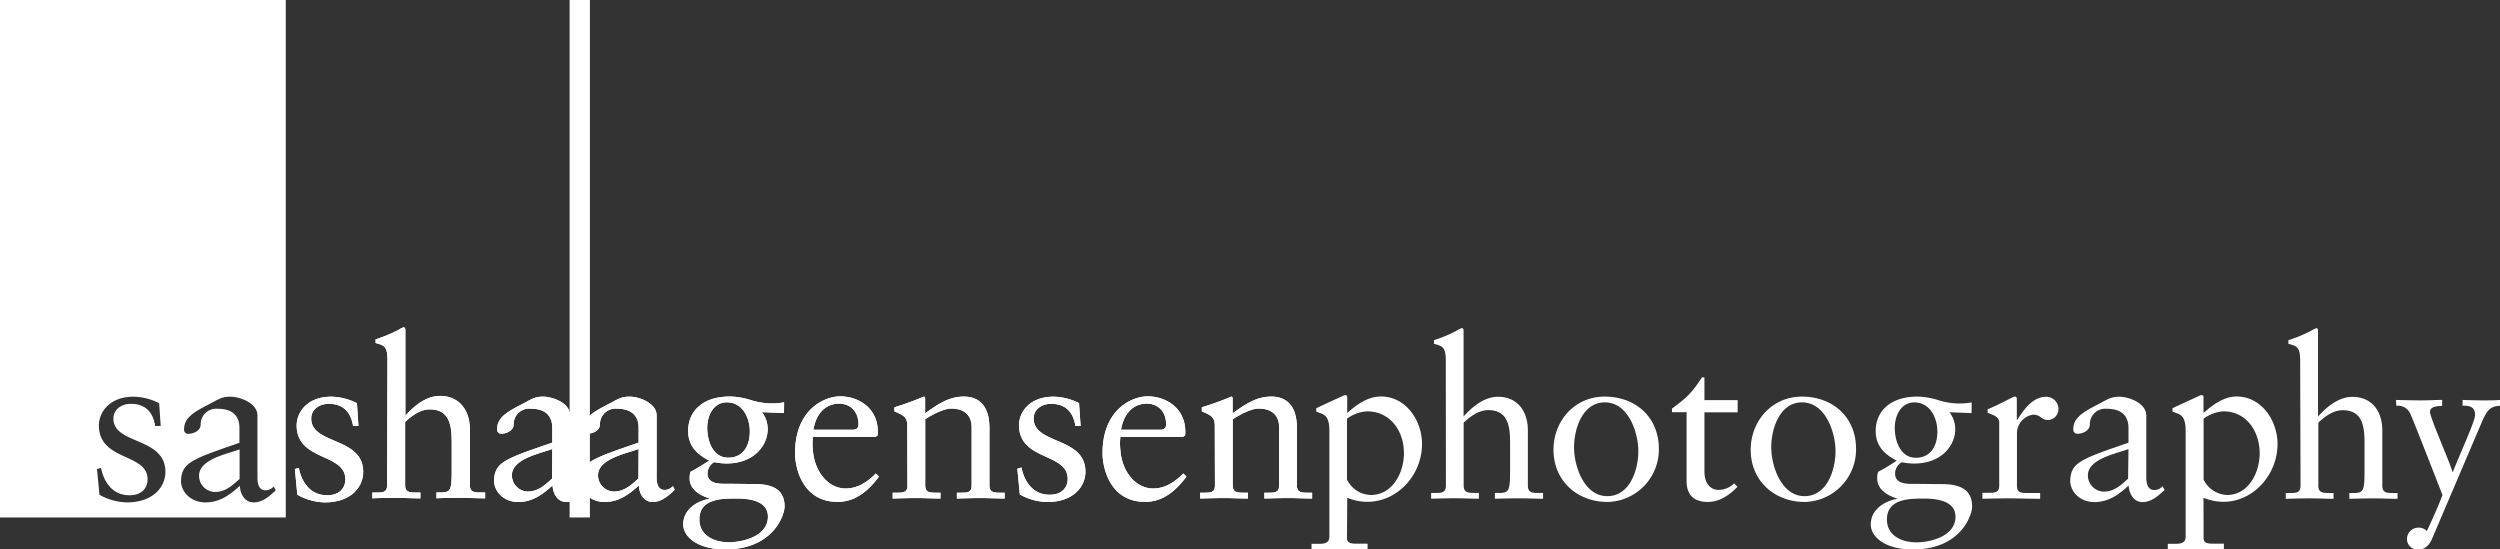
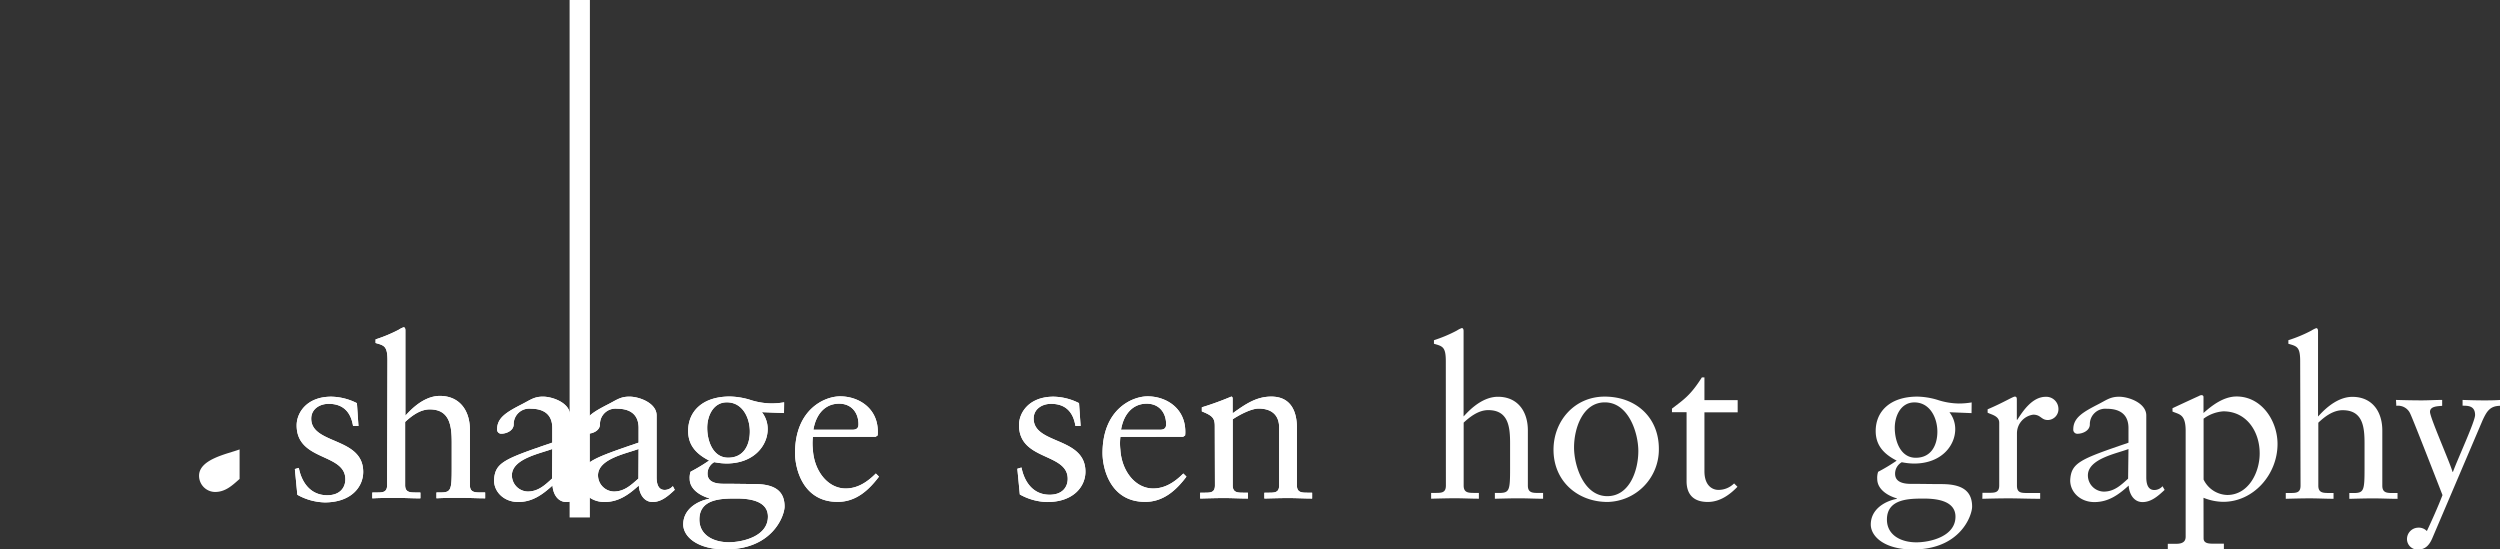
<svg xmlns="http://www.w3.org/2000/svg" id="Layer_1" data-name="Layer 1" viewBox="0 0 616.04 135.4">
  <rect x="0" y="0" width="616.04" height="135.4" fill="#333333" stroke="none" />
  <defs>
    <style>.cls-1{fill:#fff;}</style>
  </defs>
  <path class="cls-1" d="M73.63,115.3c.71,3.64,2.92,6.74,7,6.74,3.26,0,4.47-2,4.47-3.93,0-6.51-12-4.41-12-13.3,0-3.09,2.48-7.06,8.55-7.06a14.48,14.48,0,0,1,6.3,1.6l.38,5.63H87c-.55-3.48-2.48-5.47-6-5.47-2.21,0-4.31,1.27-4.31,3.65,0,6.45,12.81,4.47,12.81,13.13,0,3.65-2.93,7.51-9.49,7.51a14.48,14.48,0,0,1-6.74-1.88l-.61-6.34Z" />
  <path class="cls-1" d="M95.48,88.82c0-3.58-.83-3.69-2.93-4.3v-.89a35.89,35.89,0,0,0,5.69-2.37,5.55,5.55,0,0,1,1.21-.61c.33,0,.44.33.44.77v21c.5-.44,4-4.86,8.5-4.86,4.8,0,7.4,3.53,7.4,8.33v13.64c0,1.82,1.21,1.82,2.76,1.82h1v1.44c-1.93,0-3.86-.11-6-.11s-4,0-6,.11v-1.44h1c2.6,0,2.76-.61,2.76-6v-6.24c0-4-.39-8.23-5.41-8.23-2.59,0-4.8,1.93-6.07,3.09v15.57c0,1.82,1.22,1.82,2.76,1.82h1v1.44c-1.94,0-3.87-.11-5.85-.11s-4,0-6,.11v-1.44h1c1.54,0,2.65,0,2.65-1.82Z" />
  <path class="cls-1" d="M145,120.7c-1.54,1.43-3.24,3-5.44,3s-3.3-2.09-3.41-4.07c-2.59,2.36-5.06,4.07-8.47,4.07s-5.94-2.42-5.94-5.34c.22-4.4,2.47-5.22,14.35-9.29v-3.63c0-3.08-1.81-4.73-5.33-4.73a3.81,3.81,0,0,0-4.18,3.85c0,1.54-1.76,2.31-3.08,2.31a1,1,0,0,1-1-1.1c0-2.92,2.47-4.29,6.32-6.27,1.93-1,2.86-1.76,4.95-1.76,2.48,0,6.71,1.59,6.71,4.62v15.23c0,2.26.77,3.14,2,3.14a2.72,2.72,0,0,0,2-.94Zm-8.91-10.07c-2.8,1.1-9.95,2.37-9.95,6.49a4,4,0,0,0,3.9,4c2.59,0,4.24-1.59,6-3.19Z" />
  <path class="cls-1" d="M166.27,120.7c-1.54,1.43-3.25,3-5.45,3s-3.3-2.09-3.41-4.07c-2.58,2.36-5.06,4.07-8.47,4.07s-5.94-2.42-5.94-5.34c.22-4.4,2.48-5.22,14.36-9.29v-3.63c0-3.08-1.82-4.73-5.34-4.73a3.81,3.81,0,0,0-4.18,3.85c0,1.54-1.76,2.31-3.08,2.31a1,1,0,0,1-1-1.1c0-2.92,2.48-4.29,6.33-6.27,1.92-1,2.86-1.76,5-1.76,2.47,0,6.71,1.59,6.71,4.62v15.23c0,2.26.77,3.14,2,3.14a2.7,2.7,0,0,0,2-.94Zm-8.91-10.07c-2.81,1.1-10,2.37-10,6.49a4,4,0,0,0,3.91,4c2.58,0,4.23-1.59,6.05-3.19Z" />
  <path class="cls-1" d="M193.19,101.78l-5.45-.22a6.7,6.7,0,0,1,1.43,4.18c0,4-3.35,8.47-10.17,8.47a16.29,16.29,0,0,1-3-.33,3.22,3.22,0,0,0-1.65,2.8c0,.83.22,2.53,3.85,2.53,2.7,0,5.39.06,7.59.06,4.73,0,7.54,1.43,7.54,5.55,0,2.15-2.86,10.56-14.58,10.56-7,0-10.39-3.19-10.39-6.16,0-3.52,3.08-5.66,6.43-6.32v-.11c-2.31-.66-4.84-2.26-4.84-4.79a4.71,4.71,0,0,1,.22-1.76,43.21,43.21,0,0,0,4.57-2.75c-3.08-1.59-5.17-3.68-5.17-7.31,0-4.79,3.52-8.47,10.28-8.47a18.37,18.37,0,0,1,4.84.77,17.55,17.55,0,0,0,5.34.93,18.58,18.58,0,0,0,3.19-.27Zm-11.72,21.06c-3.57,0-9.13,0-9.13,5.17,0,3.8,3.41,5.61,7.26,5.61,3.36,0,9.63-1.43,9.63-6.32C189.23,123.28,184.39,122.84,181.47,122.84Zm-2.36-23.7c-3.36,0-4.84,3.35-4.84,6.27,0,3.19,1.37,7.37,5.17,7.37s5.33-3.08,5.33-6.44S183,99.14,179.11,99.14Z" />
  <path class="cls-1" d="M200.31,107.66a13.87,13.87,0,0,0,0,3.19c.33,5.23,3.68,9.52,8.08,9.52,3,0,5.39-1.65,7.43-3.69l.77.77c-2.53,3.36-5.67,6.22-10.18,6.22-8.74,0-10.5-8.47-10.5-12,0-10.78,7.26-14,11.11-14,4.45,0,9.24,2.8,9.29,8.63a6.57,6.57,0,0,1-.05,1l-.5.33ZM210,105.9c1.38,0,1.54-.71,1.54-1.37,0-2.81-1.7-5.06-4.78-5.06-3.36,0-5.67,2.47-6.33,6.43Z" />
-   <path class="cls-1" d="M223.57,105c0-2-.6-2.58-3.19-3.63v-1a75.05,75.05,0,0,0,7.26-2.64c.17,0,.33.11.33.55v3.57c3.14-2.25,5.83-4.12,9.52-4.12,4.67,0,6.32,3.41,6.32,7.7V119.6c0,1.81,1.21,1.81,2.75,1.81h1v1.43c-1.92,0-3.85-.11-5.83-.11s-4,.06-5.94.11v-1.43h1c1.54,0,2.64,0,2.64-1.81V105.35c0-3.13-1.92-4.67-5.06-4.67-1.76,0-4.56,1.43-6.38,2.64V119.6c0,1.81,1.21,1.81,2.75,1.81h1v1.43c-1.92,0-3.85-.11-5.83-.11s-4,.06-5.94.11v-1.43h1c1.54,0,2.64,0,2.64-1.81Z" />
  <path class="cls-1" d="M251.71,115.2c.72,3.63,2.92,6.71,6.93,6.71,3.25,0,4.46-2,4.46-3.91,0-6.49-12-4.4-12-13.25,0-3.08,2.47-7,8.52-7a14.44,14.44,0,0,1,6.27,1.59l.39,5.61H265c-.55-3.46-2.47-5.44-6-5.44-2.2,0-4.29,1.26-4.29,3.63,0,6.43,12.76,4.45,12.76,13.09,0,3.63-2.92,7.48-9.46,7.48a14.47,14.47,0,0,1-6.71-1.87l-.61-6.33Z" />
  <path class="cls-1" d="M276.08,107.66a13.87,13.87,0,0,0,0,3.19c.33,5.23,3.68,9.52,8.08,9.52,3,0,5.39-1.65,7.43-3.69l.77.77c-2.53,3.36-5.67,6.22-10.18,6.22-8.74,0-10.5-8.47-10.5-12,0-10.78,7.26-14,11.11-14,4.45,0,9.24,2.8,9.29,8.63a6.57,6.57,0,0,1-.05,1l-.5.33Zm9.73-1.76c1.38,0,1.54-.71,1.54-1.37,0-2.81-1.7-5.06-4.78-5.06-3.36,0-5.67,2.47-6.33,6.43Z" />
  <path class="cls-1" d="M299.34,105c0-2-.6-2.58-3.19-3.63v-1a75.05,75.05,0,0,0,7.26-2.64c.17,0,.33.11.33.55v3.57c3.14-2.25,5.83-4.12,9.52-4.12,4.67,0,6.32,3.41,6.32,7.7V119.6c0,1.81,1.21,1.81,2.75,1.81h1v1.43c-1.92,0-3.85-.11-5.83-.11s-4,.06-5.94.11v-1.43h1c1.54,0,2.64,0,2.64-1.81V105.35c0-3.13-1.92-4.67-5.06-4.67-1.76,0-4.56,1.43-6.38,2.64V119.6c0,1.81,1.21,1.81,2.75,1.81h1v1.43c-1.92,0-3.85-.11-5.83-.11s-4,.06-5.94.11v-1.43h1c1.54,0,2.64,0,2.64-1.81Z" />
  <path class="cls-1" d="M49.05,117.23a4,4,0,0,0,3.92,4c2.59,0,4.25-1.6,6.07-3.21v-7.28C56.23,111.82,49.05,113.09,49.05,117.23Z" />
  <path class="cls-1" d="M73.63,115.3c.71,3.64,2.92,6.74,7,6.74,3.26,0,4.47-2,4.47-3.93,0-6.51-12-4.41-12-13.3,0-3.09,2.48-7.06,8.55-7.06a14.48,14.48,0,0,1,6.3,1.6l.38,5.63H87c-.55-3.48-2.48-5.47-6-5.47-2.21,0-4.31,1.27-4.31,3.65,0,6.45,12.81,4.47,12.81,13.13,0,3.65-2.93,7.51-9.49,7.51a14.48,14.48,0,0,1-6.74-1.88l-.61-6.34Z" />
  <path class="cls-1" d="M95.48,88.82c0-3.58-.83-3.69-2.93-4.3v-.89a35.89,35.89,0,0,0,5.69-2.37,5.55,5.55,0,0,1,1.21-.61c.33,0,.44.33.44.77v21c.5-.44,4-4.86,8.5-4.86,4.8,0,7.4,3.53,7.4,8.33v13.64c0,1.82,1.21,1.82,2.76,1.82h1v1.44c-1.93,0-3.86-.11-6-.11s-4,0-6,.11v-1.44h1c2.6,0,2.76-.61,2.76-6v-6.24c0-4-.39-8.23-5.41-8.23-2.59,0-4.8,1.93-6.07,3.09v15.57c0,1.82,1.22,1.82,2.76,1.82h1v1.44c-1.94,0-3.87-.11-5.85-.11s-4,0-6,.11v-1.44h1c1.54,0,2.65,0,2.65-1.82Z" />
  <path class="cls-1" d="M145,120.7c-1.54,1.43-3.24,3-5.44,3s-3.3-2.09-3.41-4.07c-2.59,2.36-5.06,4.07-8.47,4.07s-5.94-2.42-5.94-5.34c.22-4.4,2.47-5.22,14.35-9.29v-3.63c0-3.08-1.81-4.73-5.33-4.73a3.81,3.81,0,0,0-4.18,3.85c0,1.54-1.76,2.31-3.08,2.31a1,1,0,0,1-1-1.1c0-2.92,2.47-4.29,6.32-6.27,1.93-1,2.86-1.76,4.95-1.76,2.48,0,6.71,1.59,6.71,4.62v15.23c0,2.26.77,3.14,2,3.14a2.72,2.72,0,0,0,2-.94Zm-8.91-10.07c-2.8,1.1-9.95,2.37-9.95,6.49a4,4,0,0,0,3.9,4c2.59,0,4.24-1.59,6-3.19Z" />
  <path class="cls-1" d="M166.27,120.7c-1.54,1.43-3.25,3-5.45,3s-3.3-2.09-3.41-4.07c-2.58,2.36-5.06,4.07-8.47,4.07s-5.94-2.42-5.94-5.34c.22-4.4,2.48-5.22,14.36-9.29v-3.63c0-3.08-1.82-4.73-5.34-4.73a3.81,3.81,0,0,0-4.18,3.85c0,1.54-1.76,2.31-3.08,2.31a1,1,0,0,1-1-1.1c0-2.92,2.48-4.29,6.33-6.27,1.92-1,2.86-1.76,5-1.76,2.47,0,6.71,1.59,6.71,4.62v15.23c0,2.26.77,3.14,2,3.14a2.7,2.7,0,0,0,2-.94Zm-8.91-10.07c-2.81,1.1-10,2.37-10,6.49a4,4,0,0,0,3.91,4c2.58,0,4.23-1.59,6.05-3.19Z" />
  <path class="cls-1" d="M193.19,101.78l-5.45-.22a6.7,6.7,0,0,1,1.43,4.18c0,4-3.35,8.47-10.17,8.47a16.29,16.29,0,0,1-3-.33,3.22,3.22,0,0,0-1.65,2.8c0,.83.22,2.53,3.85,2.53,2.7,0,5.39.06,7.59.06,4.73,0,7.54,1.43,7.54,5.55,0,2.15-2.86,10.56-14.58,10.56-7,0-10.39-3.19-10.39-6.16,0-3.52,3.08-5.66,6.43-6.32v-.11c-2.31-.66-4.84-2.26-4.84-4.79a4.71,4.71,0,0,1,.22-1.76,43.21,43.21,0,0,0,4.57-2.75c-3.08-1.59-5.17-3.68-5.17-7.31,0-4.79,3.52-8.47,10.28-8.47a18.37,18.37,0,0,1,4.84.77,17.55,17.55,0,0,0,5.34.93,18.58,18.58,0,0,0,3.19-.27Zm-11.72,21.06c-3.57,0-9.13,0-9.13,5.17,0,3.8,3.41,5.61,7.26,5.61,3.36,0,9.63-1.43,9.63-6.32C189.23,123.28,184.39,122.84,181.47,122.84Zm-2.36-23.7c-3.36,0-4.84,3.35-4.84,6.27,0,3.19,1.37,7.37,5.17,7.37s5.33-3.08,5.33-6.44S183,99.14,179.11,99.14Z" />
  <path class="cls-1" d="M200.31,107.66a13.87,13.87,0,0,0,0,3.19c.33,5.23,3.68,9.52,8.08,9.52,3,0,5.39-1.65,7.43-3.69l.77.77c-2.53,3.36-5.67,6.22-10.18,6.22-8.74,0-10.5-8.47-10.5-12,0-10.78,7.26-14,11.11-14,4.45,0,9.24,2.8,9.29,8.63a6.57,6.57,0,0,1-.05,1l-.5.33ZM210,105.9c1.38,0,1.54-.71,1.54-1.37,0-2.81-1.7-5.06-4.78-5.06-3.36,0-5.67,2.47-6.33,6.43Z" />
-   <path class="cls-1" d="M223.57,105c0-2-.6-2.58-3.19-3.63v-1a75.05,75.05,0,0,0,7.26-2.64c.17,0,.33.11.33.55v3.57c3.14-2.25,5.83-4.12,9.52-4.12,4.67,0,6.32,3.41,6.32,7.7V119.6c0,1.81,1.21,1.81,2.75,1.81h1v1.43c-1.92,0-3.85-.11-5.83-.11s-4,.06-5.94.11v-1.43h1c1.54,0,2.64,0,2.64-1.81V105.35c0-3.13-1.92-4.67-5.06-4.67-1.76,0-4.56,1.43-6.38,2.64V119.6c0,1.81,1.21,1.81,2.75,1.81h1v1.43c-1.92,0-3.85-.11-5.83-.11s-4,.06-5.94.11v-1.43h1c1.54,0,2.64,0,2.64-1.81Z" />
  <path class="cls-1" d="M251.71,115.2c.72,3.63,2.92,6.71,6.93,6.71,3.25,0,4.46-2,4.46-3.91,0-6.49-12-4.4-12-13.25,0-3.08,2.47-7,8.52-7a14.44,14.44,0,0,1,6.27,1.59l.39,5.61H265c-.55-3.46-2.47-5.44-6-5.44-2.2,0-4.29,1.26-4.29,3.63,0,6.43,12.76,4.45,12.76,13.09,0,3.63-2.92,7.48-9.46,7.48a14.47,14.47,0,0,1-6.71-1.87l-.61-6.33Z" />
  <path class="cls-1" d="M276.08,107.66a13.87,13.87,0,0,0,0,3.19c.33,5.23,3.68,9.52,8.08,9.52,3,0,5.39-1.65,7.43-3.69l.77.77c-2.53,3.36-5.67,6.22-10.18,6.22-8.74,0-10.5-8.47-10.5-12,0-10.78,7.26-14,11.11-14,4.45,0,9.24,2.8,9.29,8.63a6.57,6.57,0,0,1-.05,1l-.5.33Zm9.73-1.76c1.38,0,1.54-.71,1.54-1.37,0-2.81-1.7-5.06-4.78-5.06-3.36,0-5.67,2.47-6.33,6.43Z" />
  <path class="cls-1" d="M299.34,105c0-2-.6-2.58-3.19-3.63v-1a75.05,75.05,0,0,0,7.26-2.64c.17,0,.33.11.33.55v3.57c3.14-2.25,5.83-4.12,9.52-4.12,4.67,0,6.32,3.41,6.32,7.7V119.6c0,1.81,1.21,1.81,2.75,1.81h1v1.43c-1.92,0-3.85-.11-5.83-.11s-4,.06-5.94.11v-1.43h1c1.54,0,2.64,0,2.64-1.81V105.35c0-3.13-1.92-4.67-5.06-4.67-1.76,0-4.56,1.43-6.38,2.64V119.6c0,1.81,1.21,1.81,2.75,1.81h1v1.43c-1.92,0-3.85-.11-5.83-.11s-4,.06-5.94.11v-1.43h1c1.54,0,2.64,0,2.64-1.81Z" />
-   <path class="cls-1" d="M331.92,132.65c0,1.32,1.38,1.32,2.59,1.32H337v1.43c-2.36-.05-4.67-.11-7-.11s-4.56.06-6.82.11V134h2.09c2,0,2.31-.93,2.31-1.76V106.14c0-4.18-1.65-4-3.24-4.73v-.82c2.14-1,4.29-2,6.49-3a2,2,0,0,1,.55-.22c.22,0,.6,0,.6.49v3.91c2.15-1.93,5-4.07,8.31-4.07,6.16,0,10.12,5.94,10.12,11.71,0,7.54-5.94,14.25-13.53,14.25a13.36,13.36,0,0,1-4.9-1Zm4.9-31.29a9.34,9.34,0,0,0-4.9,1.81v15a6.71,6.71,0,0,0,5.89,3.8c5.33,0,8.14-5.5,8.14-10.23C346,106.42,342.76,101.36,336.82,101.36Z" />
  <path class="cls-1" d="M356.27,89c0-3.57-.82-3.68-2.92-4.29v-.88A34.36,34.36,0,0,0,359,81.45a5.79,5.79,0,0,1,1.21-.61c.33,0,.44.33.44.77v21c.5-.44,4-4.84,8.47-4.84,4.79,0,7.37,3.52,7.37,8.3v13.59c0,1.81,1.21,1.81,2.75,1.81h1v1.43c-1.92,0-3.85-.11-5.94-.11s-4,.06-5.94.11v-1.43h1c2.59,0,2.75-.6,2.75-6v-6.22c0-4-.38-8.19-5.39-8.19-2.58,0-4.78,1.92-6.05,3.08v15.51c0,1.81,1.21,1.81,2.75,1.81h1v1.43c-1.92,0-3.85-.11-5.83-.11s-4,.06-5.94.11v-1.43h1c1.54,0,2.64,0,2.64-1.81Z" />
  <path class="cls-1" d="M395.41,97.73c7.64,0,13.36,5.06,13.36,12.87a12.93,12.93,0,0,1-12.65,13.09c-7.31,0-13.31-5.06-13.31-12.87C382.81,103.72,388,97.73,395.41,97.73Zm.66,24.53c5.5,0,7.64-6.38,7.64-11.11,0-4.51-2.42-12-8.25-12-5.44,0-7.59,6.38-7.59,11.11C387.87,114.78,390.29,122.26,396.07,122.26Z" />
  <path class="cls-1" d="M420,116.1c0,3.63,2,4.62,3.46,4.62a5.45,5.45,0,0,0,3.85-1.6l.83.83c-1.93,2-4.35,3.74-7.32,3.74-3.52,0-5.22-1.87-5.22-5.12v-17H412v-.88c2.86-2.2,4.56-3.24,7.37-7.7H420v5.61h8.19v3H420Z" />
-   <path class="cls-1" d="M444,97.73c7.64,0,13.36,5.06,13.36,12.87a12.93,12.93,0,0,1-12.65,13.09c-7.31,0-13.31-5.06-13.31-12.87C431.42,103.72,436.65,97.73,444,97.73Zm.66,24.53c5.5,0,7.64-6.38,7.64-11.11,0-4.51-2.42-12-8.25-12-5.44,0-7.59,6.38-7.59,11.11C436.48,114.78,438.9,122.26,444.68,122.26Z" />
  <path class="cls-1" d="M485.82,101.8l-5.45-.22a6.7,6.7,0,0,1,1.43,4.18c0,4-3.35,8.47-10.17,8.47a16.29,16.29,0,0,1-3-.33,3.22,3.22,0,0,0-1.65,2.8c0,.83.22,2.53,3.85,2.53,2.7,0,5.39.06,7.59.06,4.73,0,7.54,1.43,7.54,5.55,0,2.15-2.86,10.56-14.58,10.56-7,0-10.39-3.19-10.39-6.16,0-3.52,3.08-5.66,6.43-6.32v-.11c-2.31-.66-4.84-2.26-4.84-4.79a4.71,4.71,0,0,1,.22-1.76,43.21,43.21,0,0,0,4.57-2.75c-3.08-1.59-5.17-3.68-5.17-7.31,0-4.79,3.52-8.47,10.28-8.47a18.37,18.37,0,0,1,4.84.77,17.55,17.55,0,0,0,5.34.93,18.58,18.58,0,0,0,3.19-.27ZM474.1,122.86c-3.57,0-9.13,0-9.13,5.17,0,3.8,3.41,5.61,7.26,5.61,3.36,0,9.63-1.43,9.63-6.32C481.86,123.3,477,122.86,474.1,122.86Zm-2.36-23.7c-3.36,0-4.84,3.35-4.84,6.27,0,3.19,1.37,7.37,5.17,7.37s5.33-3.08,5.33-6.44S475.59,99.16,471.74,99.16Z" />
  <path class="cls-1" d="M488.51,121.43H490c1.54,0,2.64,0,2.64-1.81V104.16c0-1.7-2-2-2.86-2.47v-.83c4-1.7,6.21-3.13,6.71-3.13.33,0,.49.16.49.71v5h.11c1.38-2.14,3.69-5.66,7-5.66a3,3,0,0,1,3.14,2.91,2.67,2.67,0,0,1-2.59,2.81c-1.7,0-1.7-1.32-3.63-1.32a4.64,4.64,0,0,0-4,4.56v12.93c0,1.81,1.1,1.81,2.64,1.81h3.08v1.43c-3,0-5.34-.11-7.7-.11s-4.57.06-6.55.11Z" />
  <path class="cls-1" d="M533.4,120.72c-1.54,1.43-3.25,3-5.45,3s-3.3-2.09-3.41-4.07c-2.58,2.36-5.06,4.07-8.47,4.07s-5.94-2.42-5.94-5.34c.22-4.4,2.48-5.22,14.36-9.29v-3.63c0-3.08-1.82-4.73-5.34-4.73a3.81,3.81,0,0,0-4.18,3.85c0,1.54-1.76,2.31-3.08,2.31a1,1,0,0,1-1-1.1c0-2.92,2.48-4.29,6.33-6.27,1.92-1,2.86-1.76,4.95-1.76,2.47,0,6.71,1.59,6.71,4.62v15.23c0,2.26.77,3.14,2,3.14a2.7,2.7,0,0,0,2-.94Zm-8.91-10.07c-2.81,1.1-10,2.37-10,6.49a4,4,0,0,0,3.91,4c2.58,0,4.23-1.59,6-3.19Z" />
  <path class="cls-1" d="M543,132.65c0,1.32,1.38,1.32,2.59,1.32H548v1.43c-2.32-.05-4.63-.11-7-.11s-4.56.06-6.82.11V134h2.09c2,0,2.31-.93,2.31-1.76V106.14c0-4.18-1.65-4-3.24-4.73v-.82c2.14-1,4.29-2,6.49-3a2,2,0,0,1,.55-.22c.22,0,.6,0,.6.49v3.91c2.15-1.93,5-4.07,8.16-4.07,6.12,0,10.08,5.94,10.08,11.71,0,7.54-5.94,14.25-13.38,14.25a13.33,13.33,0,0,1-4.86-1Zm4.86-31.29a9.33,9.33,0,0,0-4.86,1.81v15a6.68,6.68,0,0,0,5.82,3.8c5.21,0,8-5.5,8-10.23C556.84,106.42,553.65,101.36,547.86,101.36Z" />
  <path class="cls-1" d="M566.8,89c0-3.57-.82-3.68-2.91-4.29v-.88a34.58,34.58,0,0,0,5.66-2.36,6,6,0,0,1,1.21-.61c.33,0,.44.33.44.77v21c.5-.44,4-4.84,8.47-4.84,4.79,0,7.37,3.52,7.37,8.3v13.59c0,1.81,1.21,1.81,2.75,1.81h1v1.43c-1.92,0-3.85-.11-5.94-.11s-4,.06-5.94.11v-1.43h1c2.59,0,2.75-.6,2.75-6v-6.22c0-4-.38-8.19-5.39-8.19-2.58,0-4.78,1.92-6,3.08v15.51c0,1.81,1.21,1.81,2.75,1.81h1v1.43c-1.92,0-3.85-.11-5.83-.11s-4,.06-5.94.11v-1.43h1c1.54,0,2.64,0,2.64-1.81Z" />
  <path class="cls-1" d="M590.41,98.55c2.14.06,4.23.11,6.38.11,1.64,0,3.29-.11,5-.11V100c-1,.11-3,.06-3,1.49s4.95,12.54,5.55,14.79h.11c1.16-3.19,5.45-12.43,5.45-14,0-2.31-1.76-2.31-3.08-2.31V98.55c1.71.06,3.47.11,5.17.11,1.38,0,2.75,0,4.13-.11V100c-2.59,0-3.36,1.43-4.35,3.52l-12.43,29.15c-.83,1.93-1.93,2.75-3.52,2.75a2.59,2.59,0,0,1-2.7-2.64,2.82,2.82,0,0,1,2.64-2.75,2.77,2.77,0,0,1,2.26.83c2.69-5.72,3.85-8.86,3.85-8.86s-7.26-18.7-7.92-20a3.28,3.28,0,0,0-3.46-2Z" />
-   <path class="cls-1" d="M0,0V127.51H70.42V0ZM31.24,123.8a14.44,14.44,0,0,1-6.73-1.88l-.61-6.34,1-.28c.72,3.64,2.93,6.74,7,6.74,3.25,0,4.47-2,4.47-3.93,0-6.51-12-4.41-12-13.3,0-3.09,2.48-7.06,8.55-7.06a14.48,14.48,0,0,1,6.3,1.6l.38,5.63H38.25c-.55-3.48-2.48-5.47-6-5.47-2.2,0-4.3,1.27-4.3,3.65,0,6.45,12.81,4.47,12.81,13.13C40.74,119.94,37.81,123.8,31.24,123.8Zm31.28,0c-2.26,0-3.31-2.1-3.42-4.08-2.6,2.37-5.08,4.08-8.5,4.08s-6-2.43-6-5.35c.22-4.42,2.48-5.25,14.4-9.33v-3.65c0-3.09-1.82-4.74-5.35-4.74a3.83,3.83,0,0,0-4.2,3.86c0,1.55-1.76,2.32-3.09,2.32a1,1,0,0,1-1-1.1c0-2.93,2.48-4.31,6.35-6.3,1.93-1,2.87-1.76,5-1.76,2.48,0,6.73,1.6,6.73,4.63v15.29c0,2.27.77,3.15,2,3.15a2.74,2.74,0,0,0,2-.94l.5.94C66.44,122.25,64.73,123.8,62.52,123.8Z" />
  <rect class="cls-1" x="140.36" width="5" height="127.51" />
</svg>